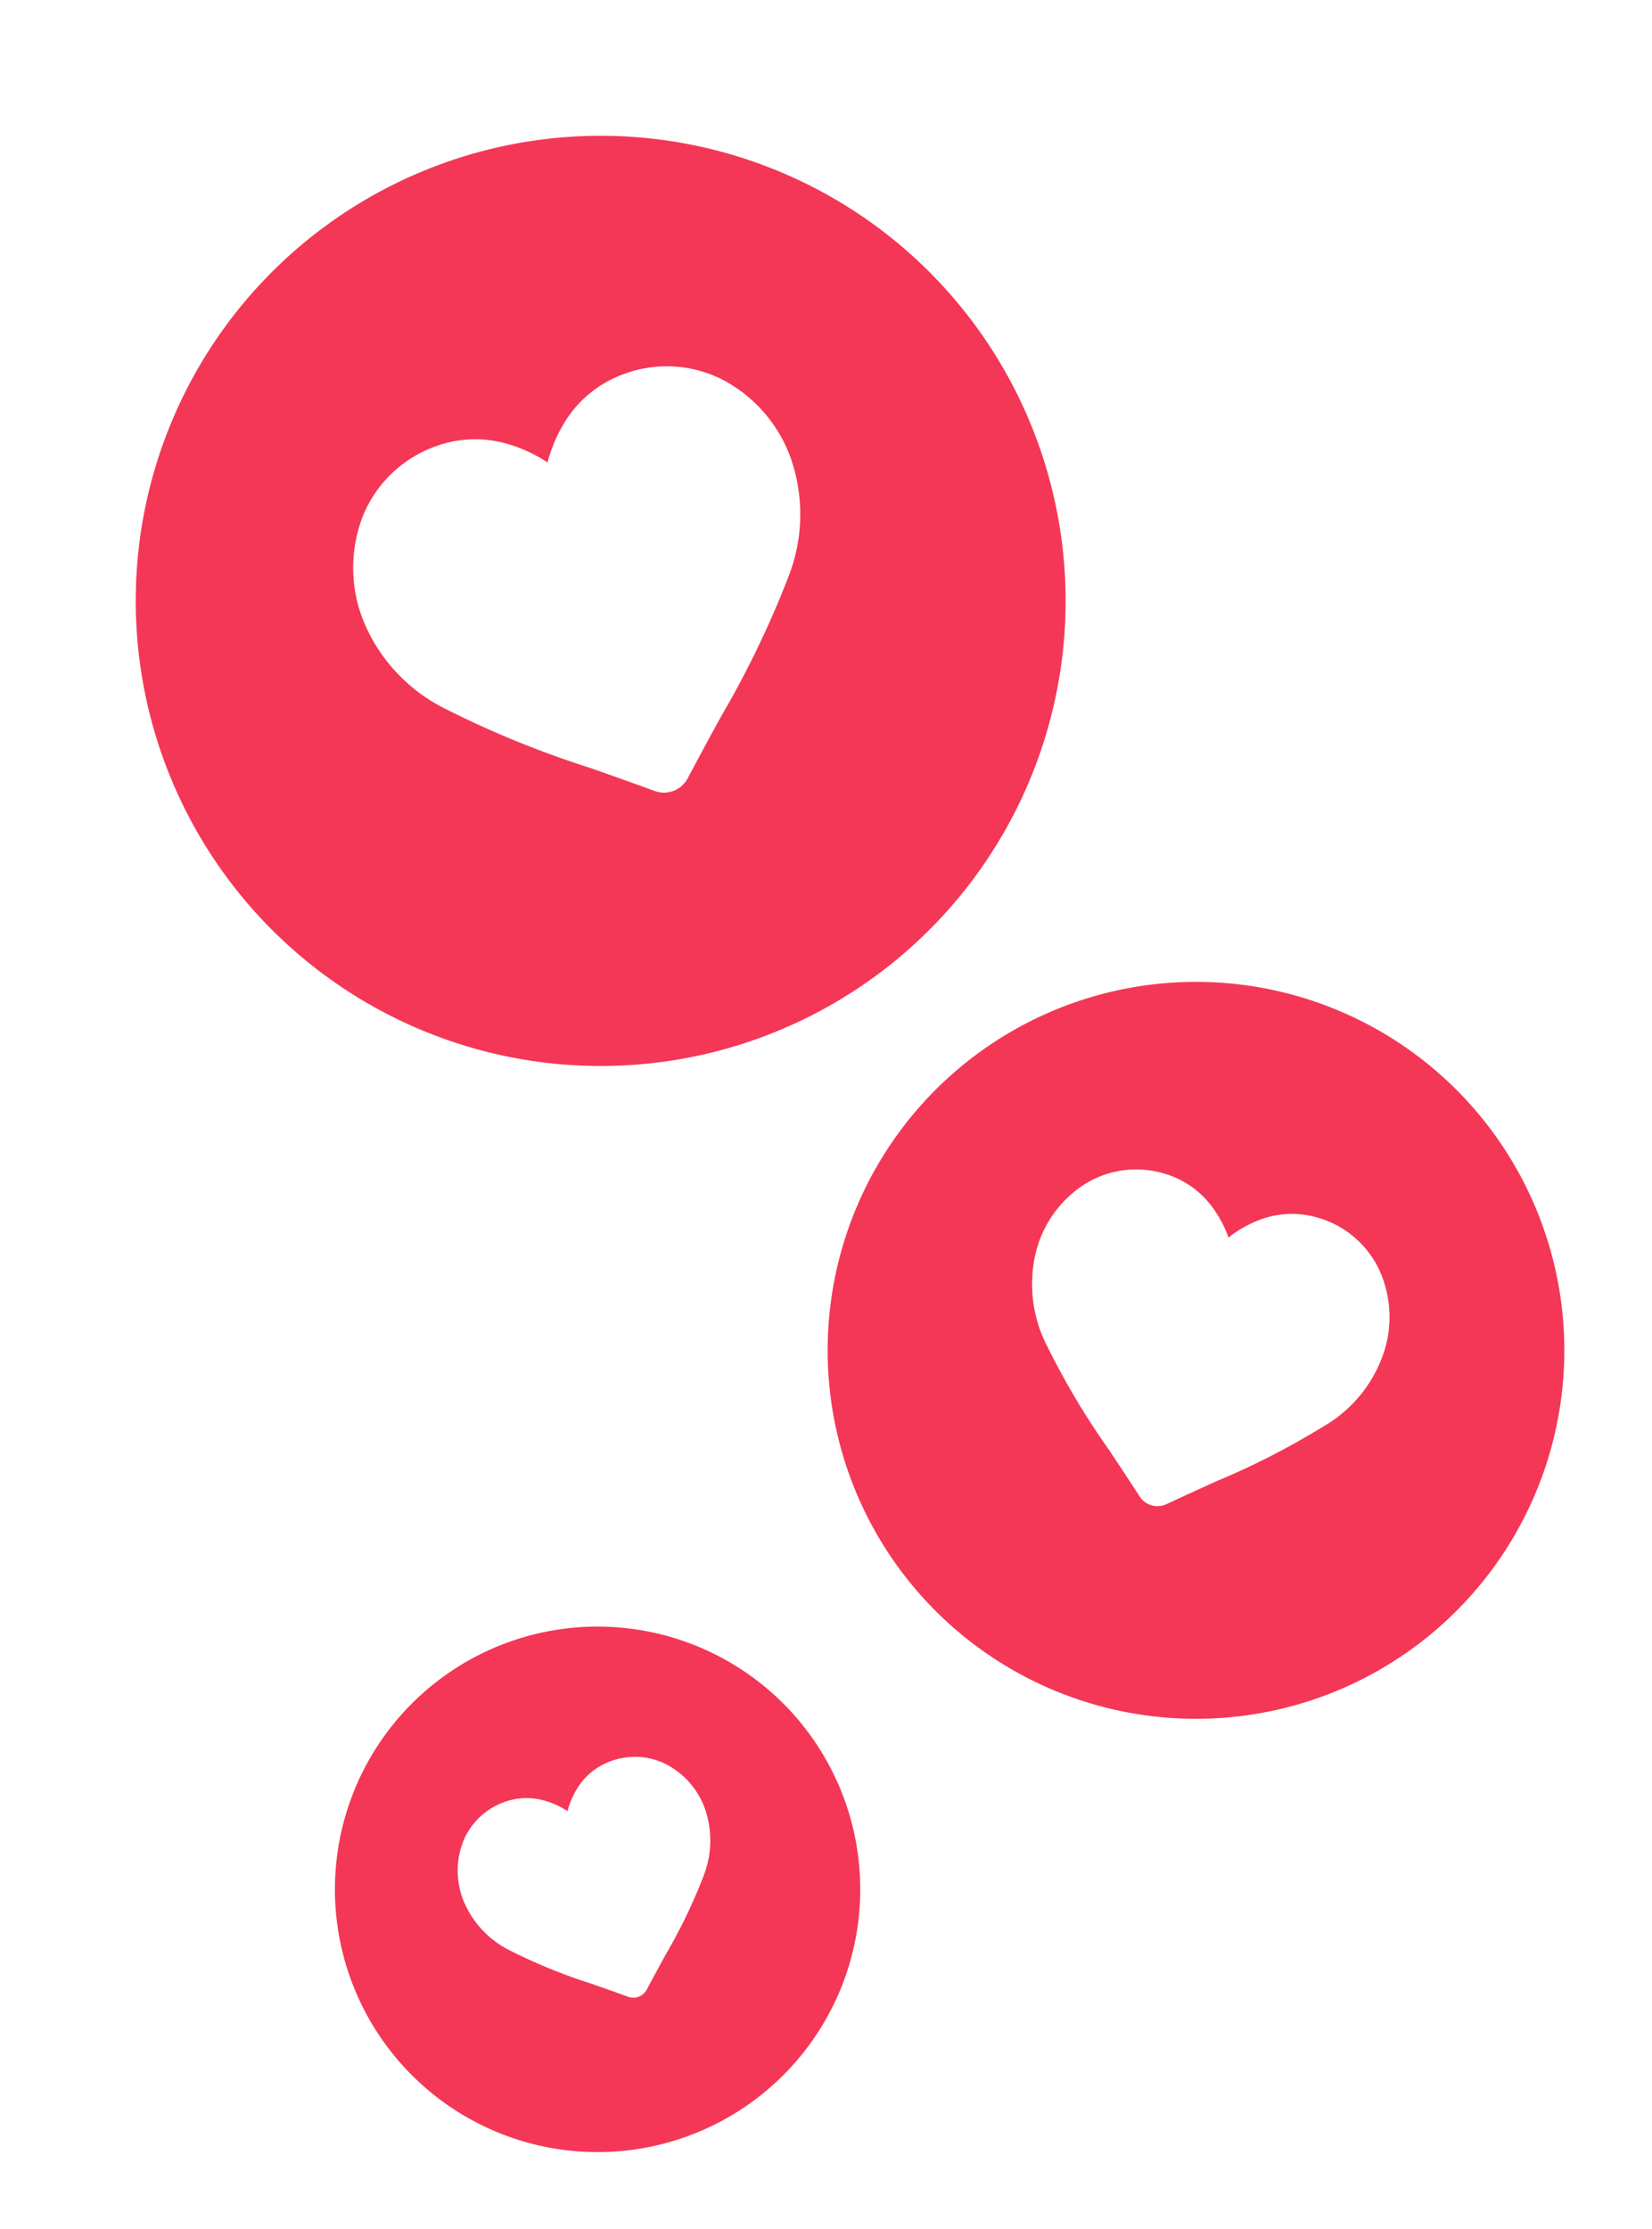
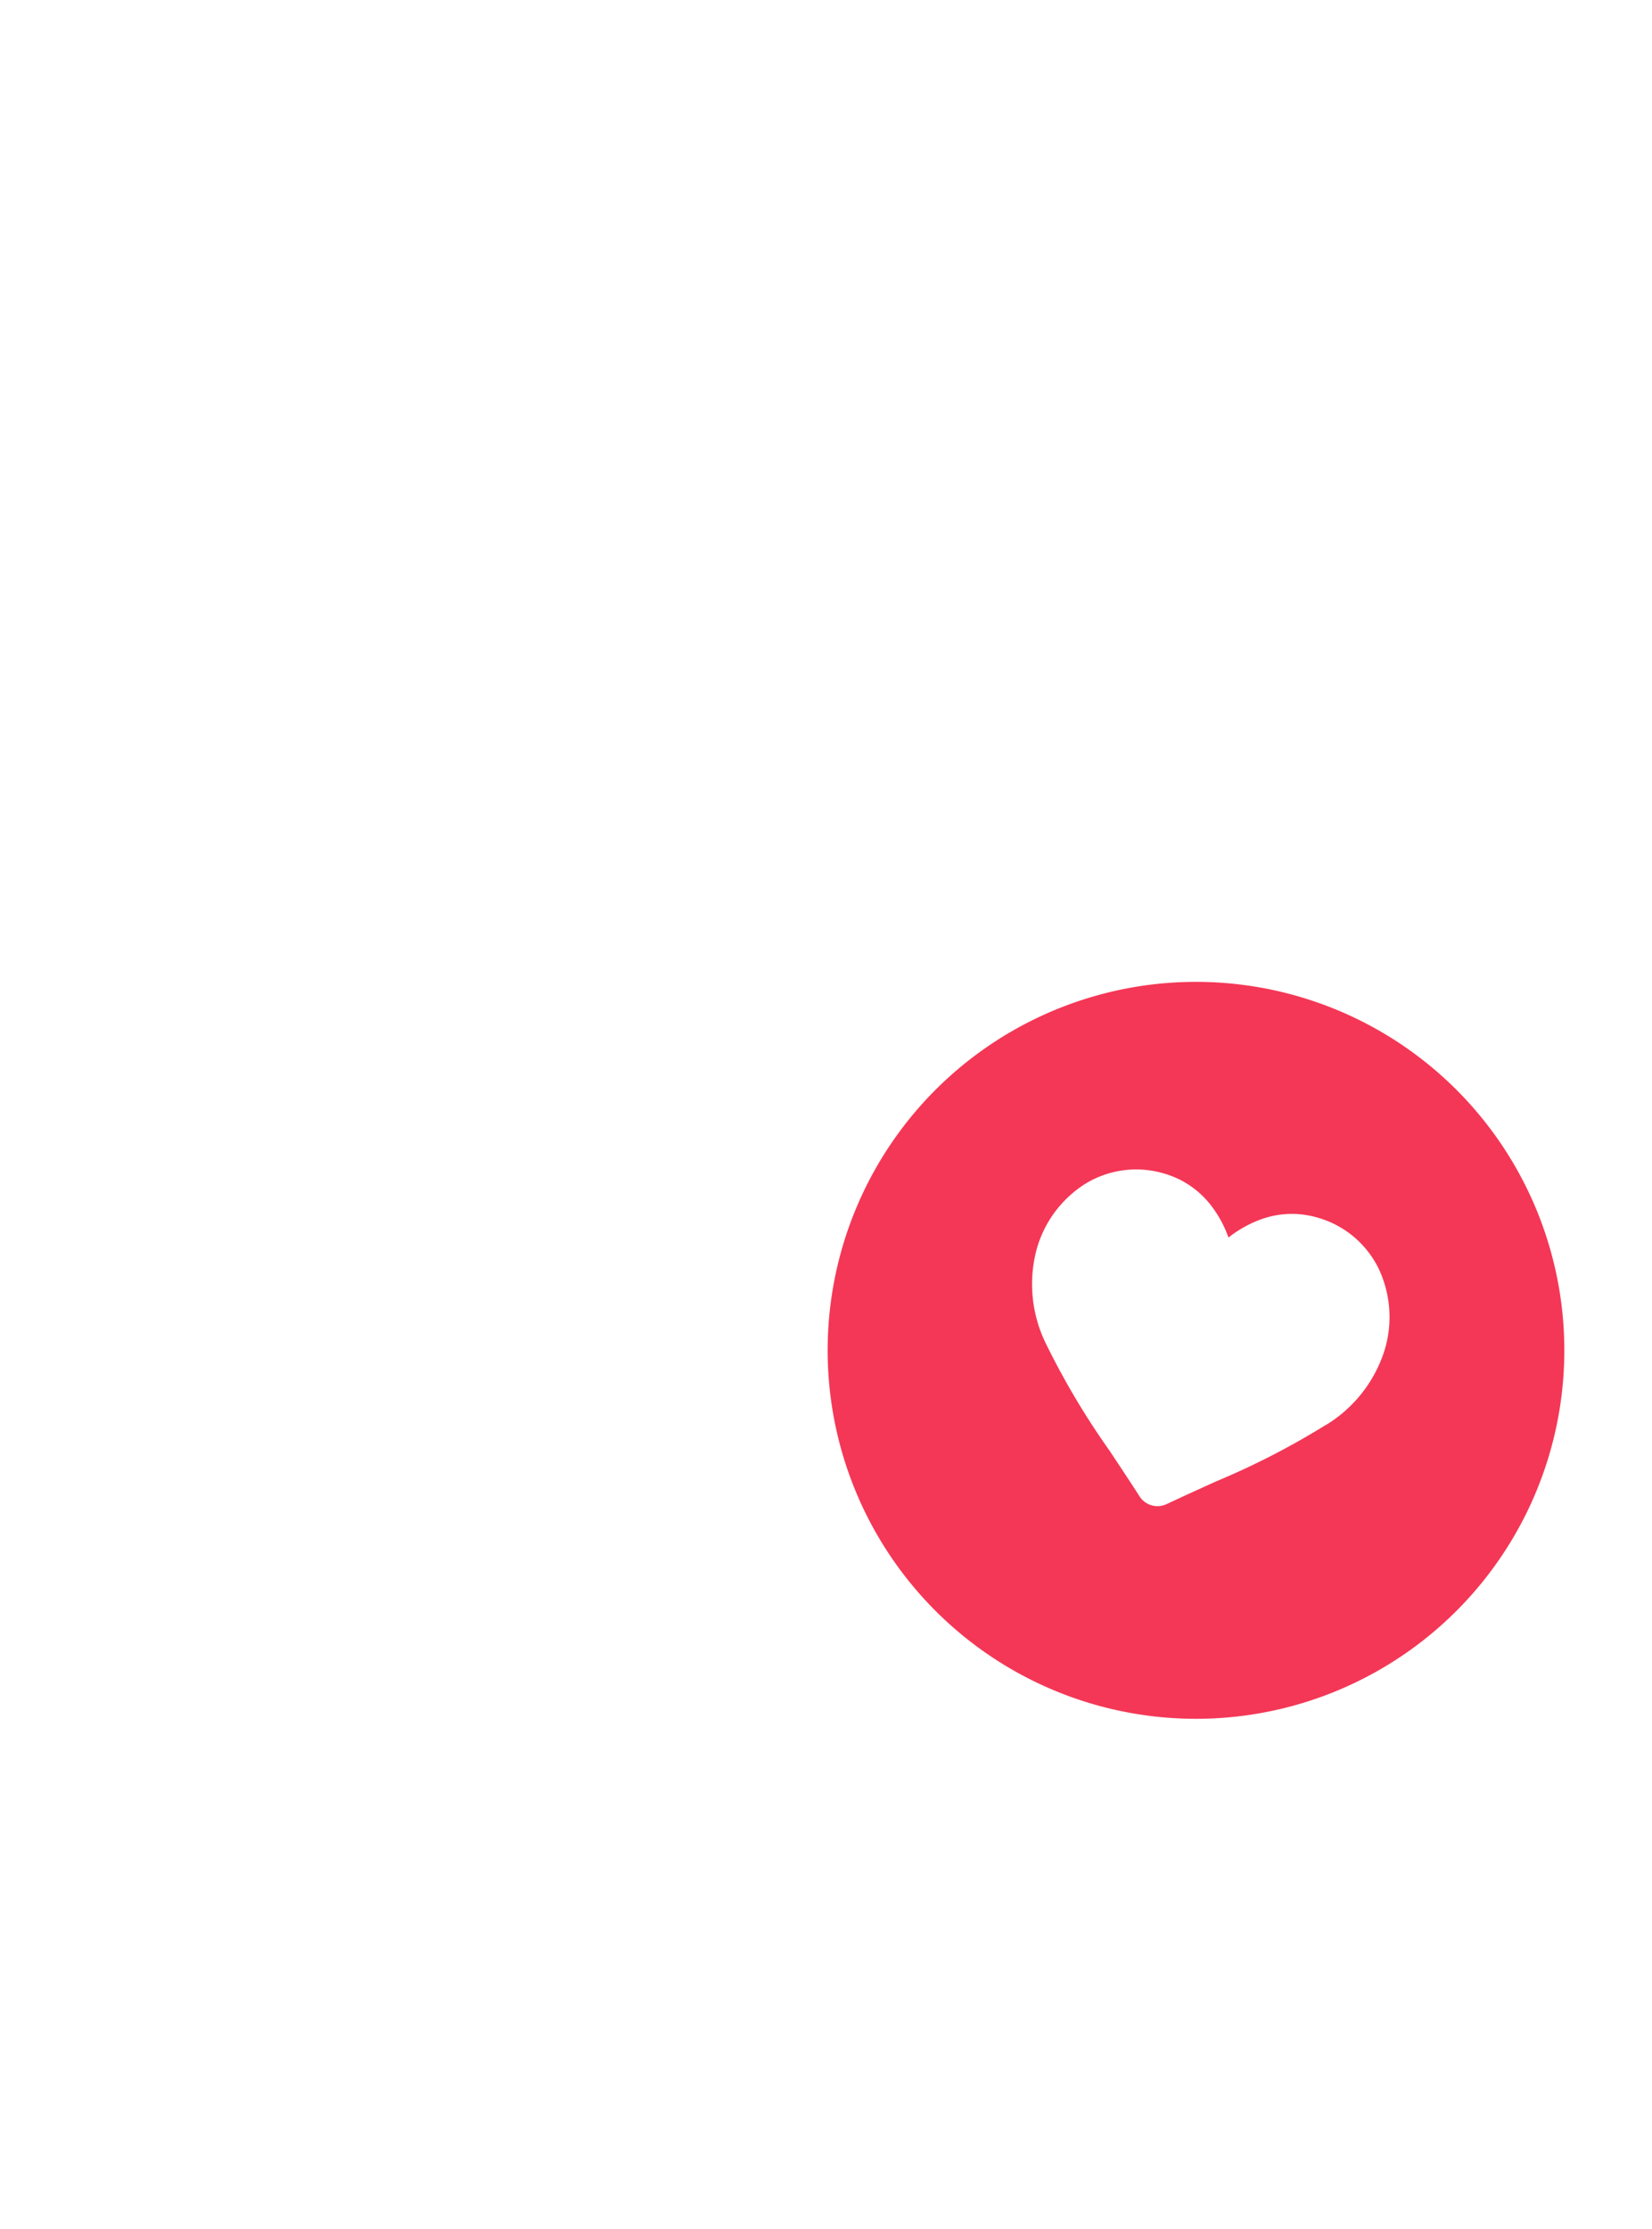
<svg xmlns="http://www.w3.org/2000/svg" width="106.435" height="143.548" viewBox="0 0 106.435 143.548">
  <g id="Groupe_533" data-name="Groupe 533" transform="translate(-249.423 -3277.225)">
-     <path id="_x30_5.Love" d="M26.923,10A16.923,16.923,0,1,0,43.847,26.923,16.924,16.924,0,0,0,26.923,10ZM33.6,28.578a35.5,35.5,0,0,1-4.134,3.88c-.571.487-1.223,1.041-1.9,1.629a.978.978,0,0,1-1.286,0c-.673-.588-1.324-1.142-1.9-1.629a35.5,35.5,0,0,1-4.134-3.88,6.2,6.2,0,0,1-1.65-4.053,5.2,5.2,0,0,1,1.32-3.554,4.478,4.478,0,0,1,3.33-1.451,4.178,4.178,0,0,1,2.615.905,5.265,5.265,0,0,1,1.058,1.1,5.373,5.373,0,0,1,1.058-1.1,4.178,4.178,0,0,1,2.615-.905,4.478,4.478,0,0,1,3.33,1.451,5.2,5.2,0,0,1,1.32,3.554,6.2,6.2,0,0,1-1.65,4.053Z" transform="translate(253.14 3383.423) rotate(-21)" fill="#f43756" />
    <path id="_x30_5.Love-2" data-name="_x30_5.Love" d="M33.735,10A23.735,23.735,0,1,0,57.47,33.735,23.736,23.736,0,0,0,33.735,10Zm9.358,26.055A49.783,49.783,0,0,1,37.3,41.5c-.8.682-1.715,1.46-2.658,2.284a1.372,1.372,0,0,1-1.8,0c-.943-.825-1.857-1.6-2.658-2.284a49.783,49.783,0,0,1-5.8-5.441,8.692,8.692,0,0,1-2.314-5.685,7.3,7.3,0,0,1,1.851-4.984,6.28,6.28,0,0,1,4.67-2.035,5.859,5.859,0,0,1,3.667,1.27,7.384,7.384,0,0,1,1.483,1.549,7.536,7.536,0,0,1,1.483-1.549,5.859,5.859,0,0,1,3.667-1.27,6.28,6.28,0,0,1,4.67,2.035,7.3,7.3,0,0,1,1.851,4.984,8.692,8.692,0,0,1-2.314,5.685Z" transform="matrix(0.961, 0.276, -0.276, 0.961, 303.37, 3322.464)" fill="#f43756" />
-     <path id="_x30_5.Love-3" data-name="_x30_5.Love" d="M39.955,10A29.955,29.955,0,1,0,69.91,39.955,29.956,29.956,0,0,0,39.955,10Zm11.81,32.883a62.83,62.83,0,0,1-7.317,6.867c-1.011.861-2.164,1.842-3.355,2.883a1.731,1.731,0,0,1-2.277,0c-1.191-1.041-2.344-2.022-3.355-2.883a62.829,62.829,0,0,1-7.317-6.867,10.97,10.97,0,0,1-2.921-7.174,9.207,9.207,0,0,1,2.336-6.291,7.926,7.926,0,0,1,5.894-2.569,7.394,7.394,0,0,1,4.628,1.6,9.318,9.318,0,0,1,1.872,1.955,9.511,9.511,0,0,1,1.872-1.955,7.394,7.394,0,0,1,4.628-1.6,7.926,7.926,0,0,1,5.894,2.569,9.207,9.207,0,0,1,2.336,6.291,10.97,10.97,0,0,1-2.921,7.174Z" transform="translate(236.504 3292.943) rotate(-21)" fill="#f43756" />
  </g>
</svg>